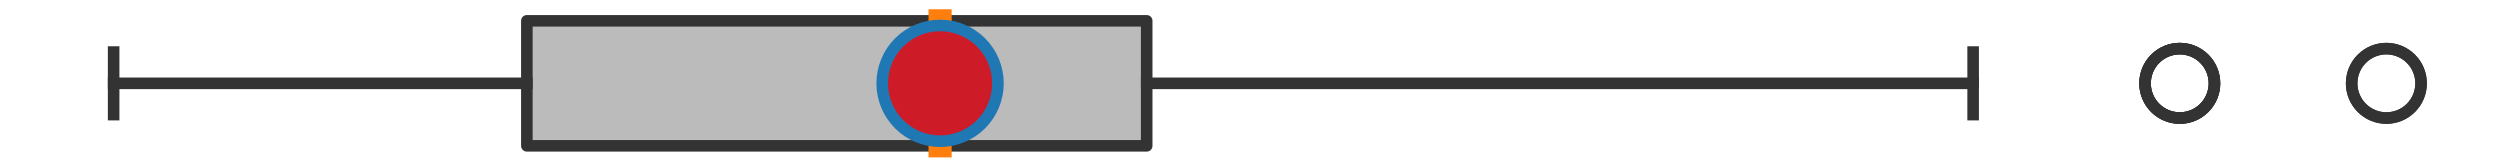
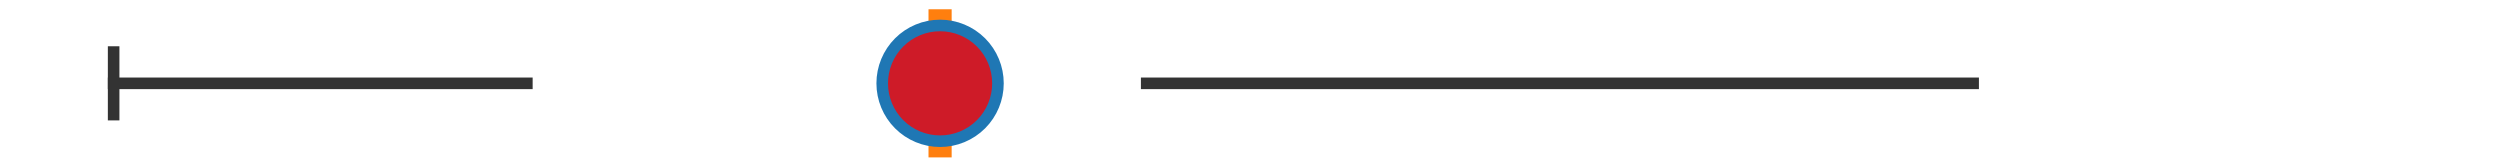
<svg xmlns="http://www.w3.org/2000/svg" xmlns:xlink="http://www.w3.org/1999/xlink" width="216pt" height="14.4pt" viewBox="0 0 216 14.4" version="1.1">
  <defs>
    <style type="text/css">*{stroke-linejoin: round; stroke-linecap: butt}</style>
  </defs>
  <g id="figure_1">
    <g id="patch_1">
      <path d="M 0 14.4  L 216 14.4  L 216 0  L 0 0  z " style="fill: #ffffff" />
    </g>
    <g id="axes_1">
      <g id="patch_2">
-         <path d="M 45.521 12.6  L 45.521 1.8  L 99.074 1.8  L 99.074 12.6  L 45.521 12.6  z " clip-path="url(#pcc3f8d9f99)" style="fill: #bbbbbb; stroke: #333333; stroke-linejoin: miter" />
-       </g>
+         </g>
      <g id="line2d_1">
        <path d="M 45.521 7.2  L 9.818 7.2  " clip-path="url(#pcc3f8d9f99)" style="fill: none; stroke: #333333; stroke-linecap: square" />
      </g>
      <g id="line2d_2">
        <path d="M 99.074 7.2  L 170.479 7.2  " clip-path="url(#pcc3f8d9f99)" style="fill: none; stroke: #333333; stroke-linecap: square" />
      </g>
      <g id="line2d_3">
        <path d="M 9.818 9.9  L 9.818 4.5  " clip-path="url(#pcc3f8d9f99)" style="fill: none; stroke: #333333; stroke-linecap: square" />
      </g>
      <g id="line2d_4">
-         <path d="M 170.479 9.9  L 170.479 4.5  " clip-path="url(#pcc3f8d9f99)" style="fill: none; stroke: #333333; stroke-linecap: square" />
-       </g>
+         </g>
      <g id="line2d_5">
        <defs>
-           <path id="mdce576e348" d="M 0 3  C 0.796 3 1.559 2.684 2.121 2.121  C 2.684 1.559 3 0.796 3 0  C 3 -0.796 2.684 -1.559 2.121 -2.121  C 1.559 -2.684 0.796 -3 0 -3  C -0.796 -3 -1.559 -2.684 -2.121 -2.121  C -2.684 -1.559 -3 -0.796 -3 0  C -3 0.796 -2.684 1.559 -2.121 2.121  C -1.559 2.684 -0.796 3 0 3  z " style="stroke: #333333" />
-         </defs>
+           </defs>
        <g clip-path="url(#pcc3f8d9f99)">
          <use xlink:href="#mdce576e348" x="206.182" y="7.2" style="fill-opacity: 0; stroke: #333333" />
          <use xlink:href="#mdce576e348" x="188.331" y="7.2" style="fill-opacity: 0; stroke: #333333" />
          <use xlink:href="#mdce576e348" x="188.331" y="7.2" style="fill-opacity: 0; stroke: #333333" />
          <use xlink:href="#mdce576e348" x="206.182" y="7.2" style="fill-opacity: 0; stroke: #333333" />
          <use xlink:href="#mdce576e348" x="188.331" y="7.2" style="fill-opacity: 0; stroke: #333333" />
        </g>
      </g>
      <g id="line2d_6">
        <path d="M 81.223 12.6  L 81.223 1.8  " clip-path="url(#pcc3f8d9f99)" style="fill: none; stroke: #ff7f0e; stroke-width: 2; stroke-linecap: square" />
      </g>
      <g id="line2d_7">
        <defs>
-           <path id="m41cf87ab0b" d="M 0 -3  L -3 3  L 3 3  z " style="stroke: #2ca02c; stroke-linejoin: miter" />
+           <path id="m41cf87ab0b" d="M 0 -3  L -3 3  z " style="stroke: #2ca02c; stroke-linejoin: miter" />
        </defs>
        <g clip-path="url(#pcc3f8d9f99)">
          <use xlink:href="#m41cf87ab0b" x="81.357" y="7.2" style="fill: #2ca02c; stroke: #2ca02c; stroke-linejoin: miter" />
        </g>
      </g>
      <g id="line2d_8">
        <defs>
          <path id="m6571fb5013" d="M 0 5  C 1.326 5 2.598 4.473 3.536 3.536  C 4.473 2.598 5 1.326 5 0  C 5 -1.326 4.473 -2.598 3.536 -3.536  C 2.598 -4.473 1.326 -5 0 -5  C -1.326 -5 -2.598 -4.473 -3.536 -3.536  C -4.473 -2.598 -5 -1.326 -5 0  C -5 1.326 -4.473 2.598 -3.536 3.536  C -2.598 4.473 -1.326 5 0 5  z " style="stroke: #1f77b4" />
        </defs>
        <g clip-path="url(#pcc3f8d9f99)">
          <use xlink:href="#m6571fb5013" x="81.223" y="7.2" style="fill: #ce1b28; stroke: #1f77b4" />
        </g>
      </g>
    </g>
  </g>
  <defs>
    <clipPath id="pcc3f8d9f99">
      <rect x="0" y="-28.8" width="216" height="72" />
    </clipPath>
  </defs>
</svg>